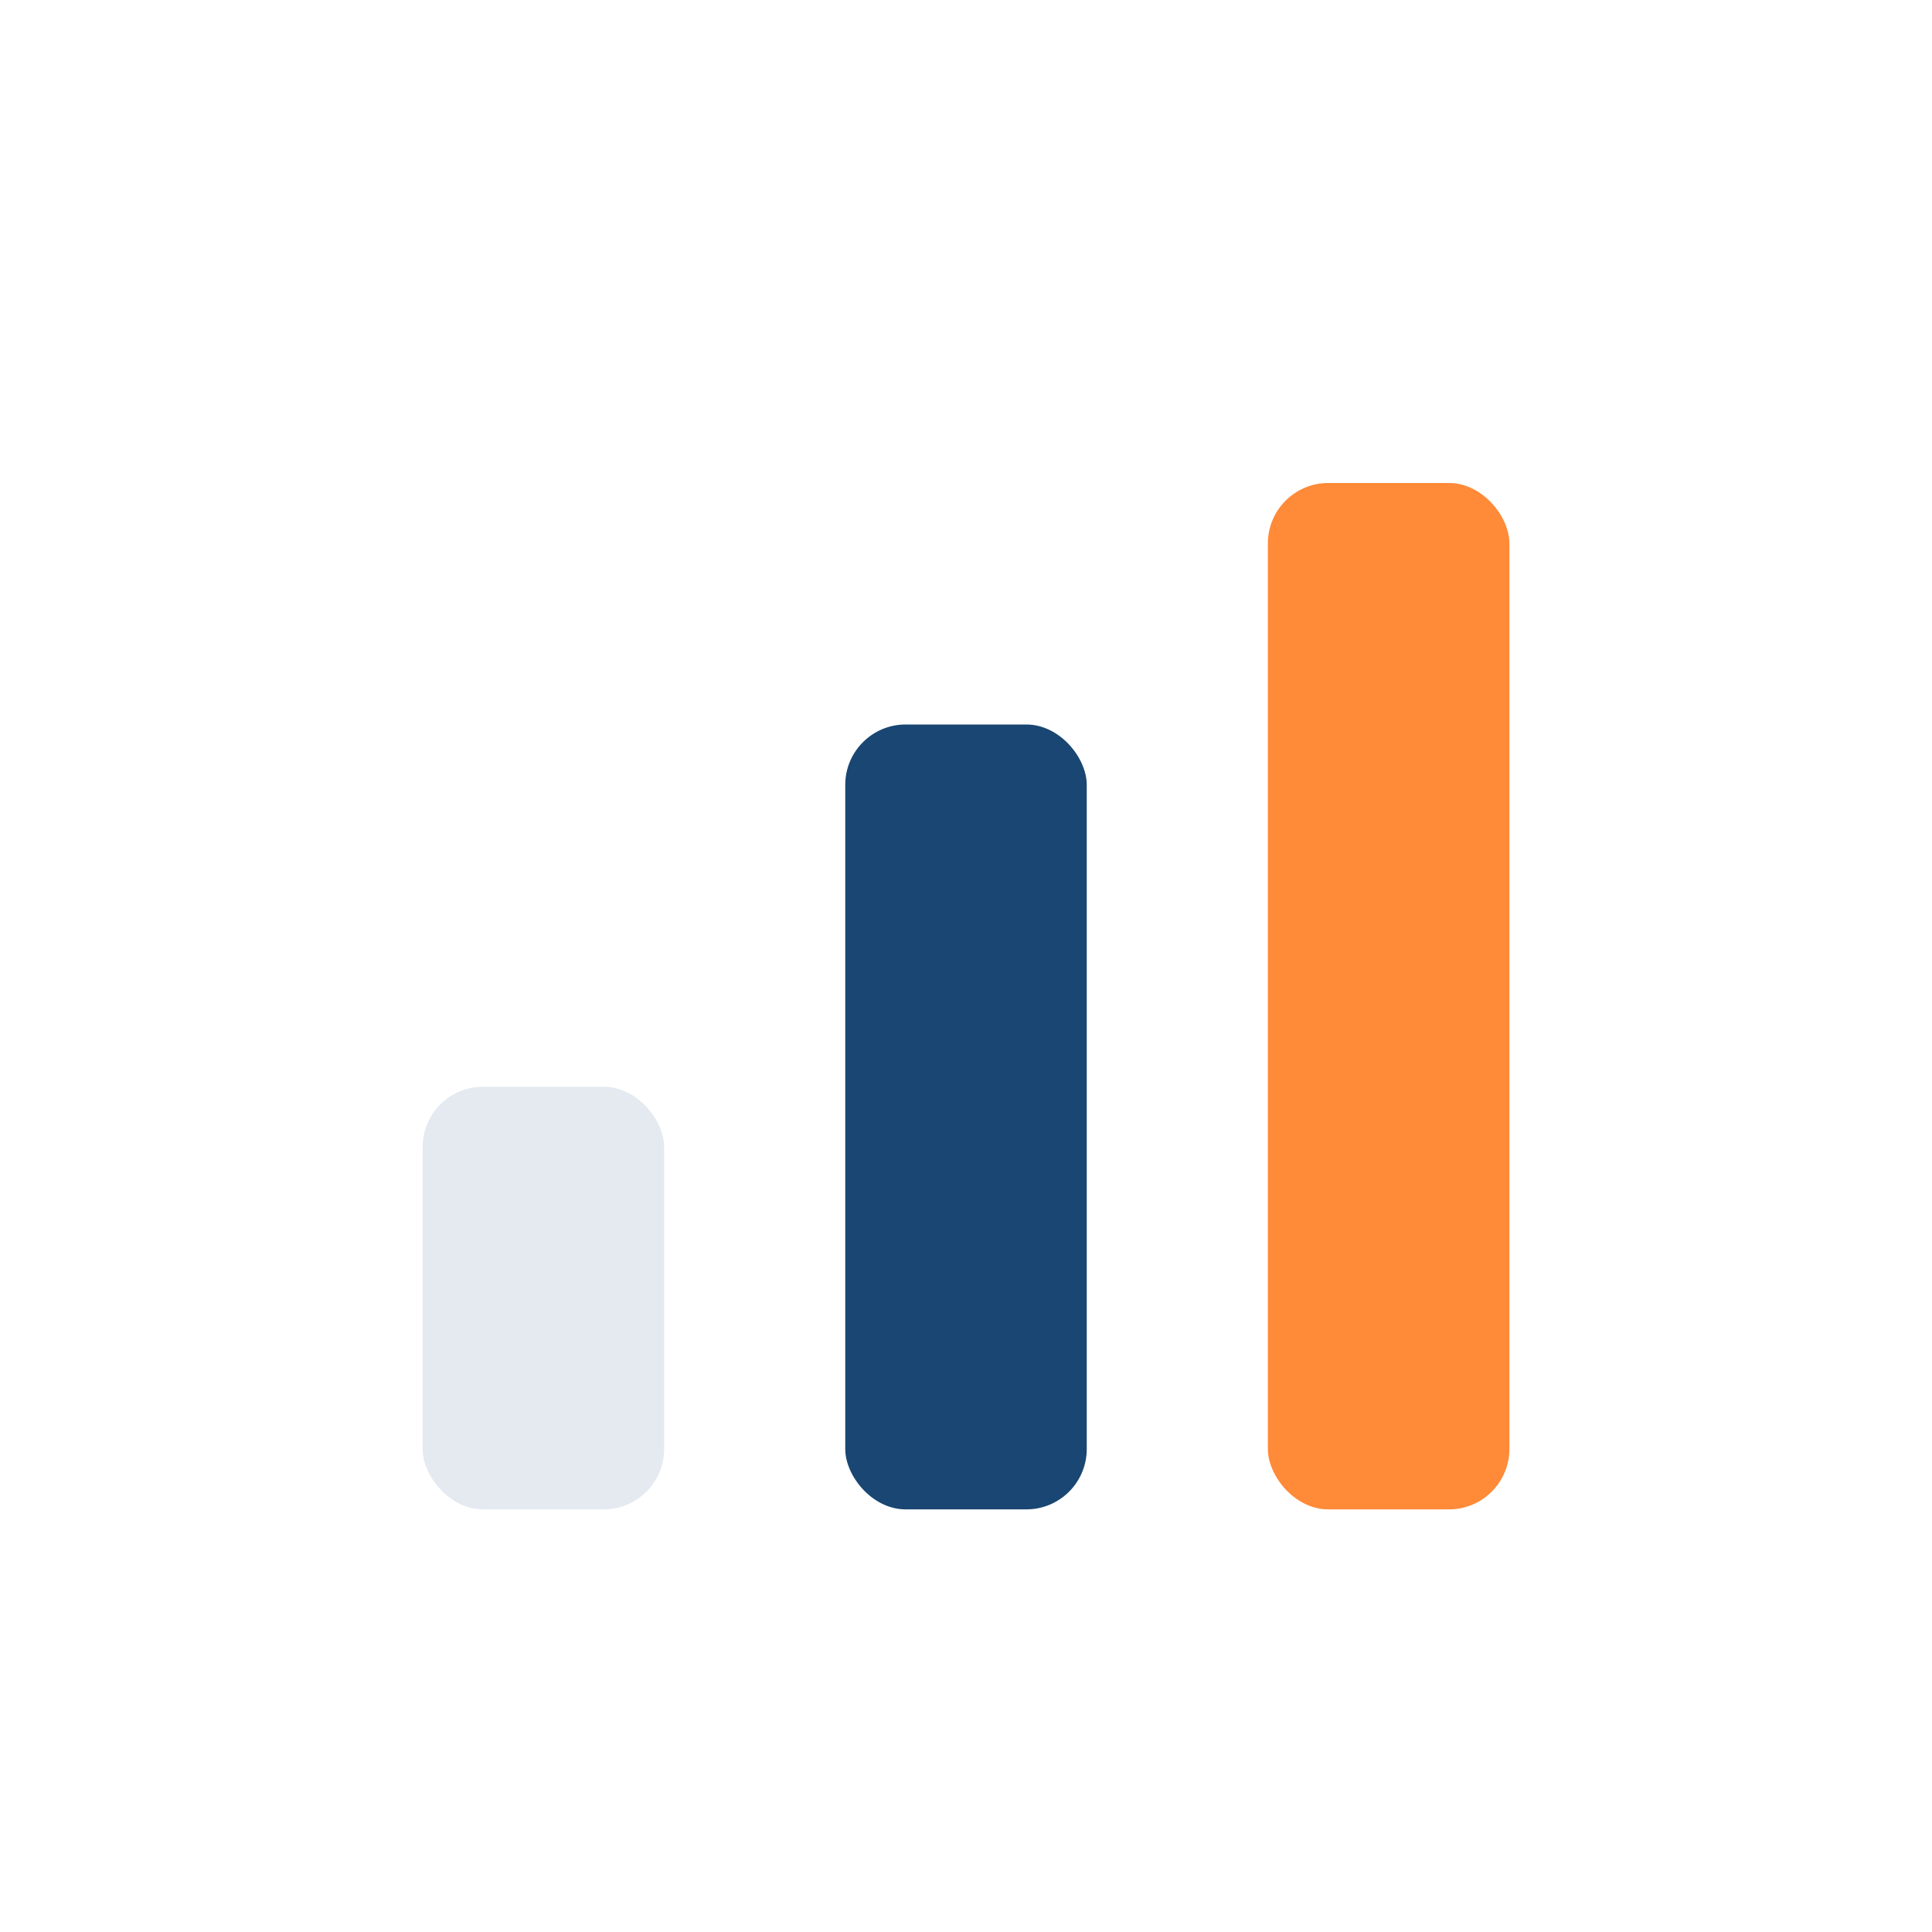
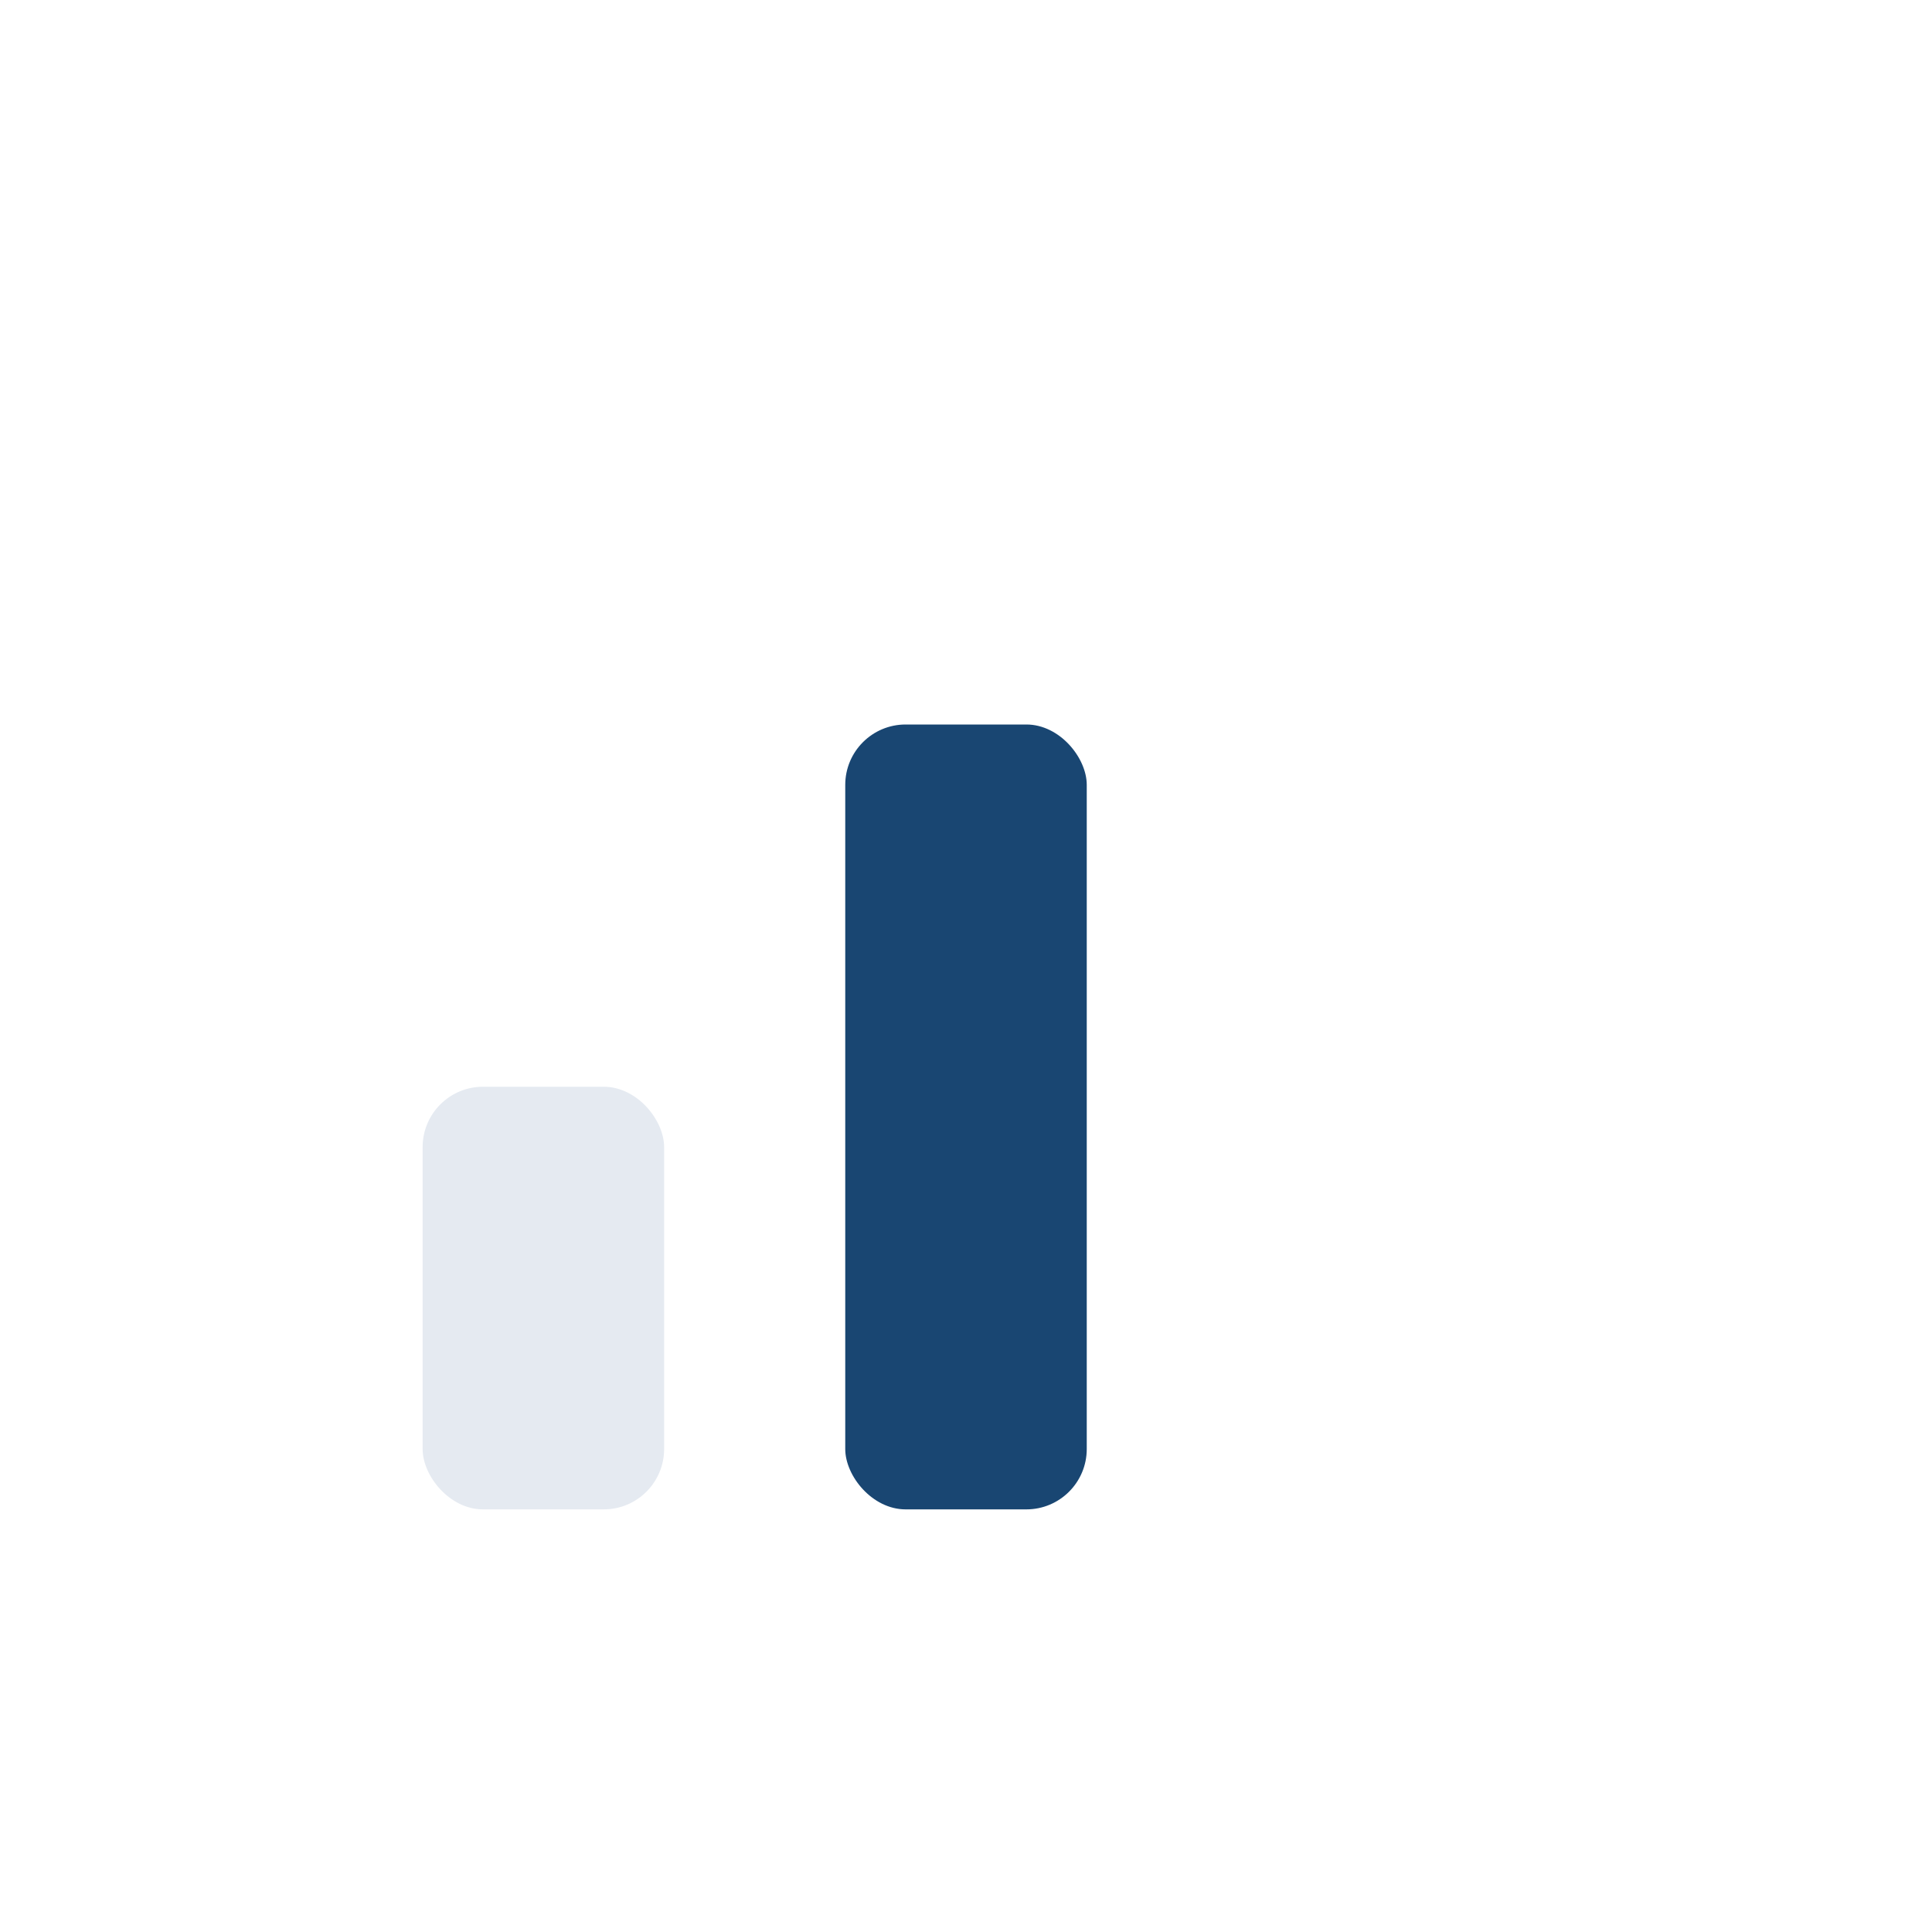
<svg xmlns="http://www.w3.org/2000/svg" width="32" height="32" viewBox="0 0 32 32">
  <rect x="7" y="18" width="4" height="7" rx="1" fill="#E5EAF1" />
  <rect x="14" y="12" width="4" height="13" rx="1" fill="#194672" />
-   <rect x="21" y="8" width="4" height="17" rx="1" fill="#FF8A38" />
</svg>